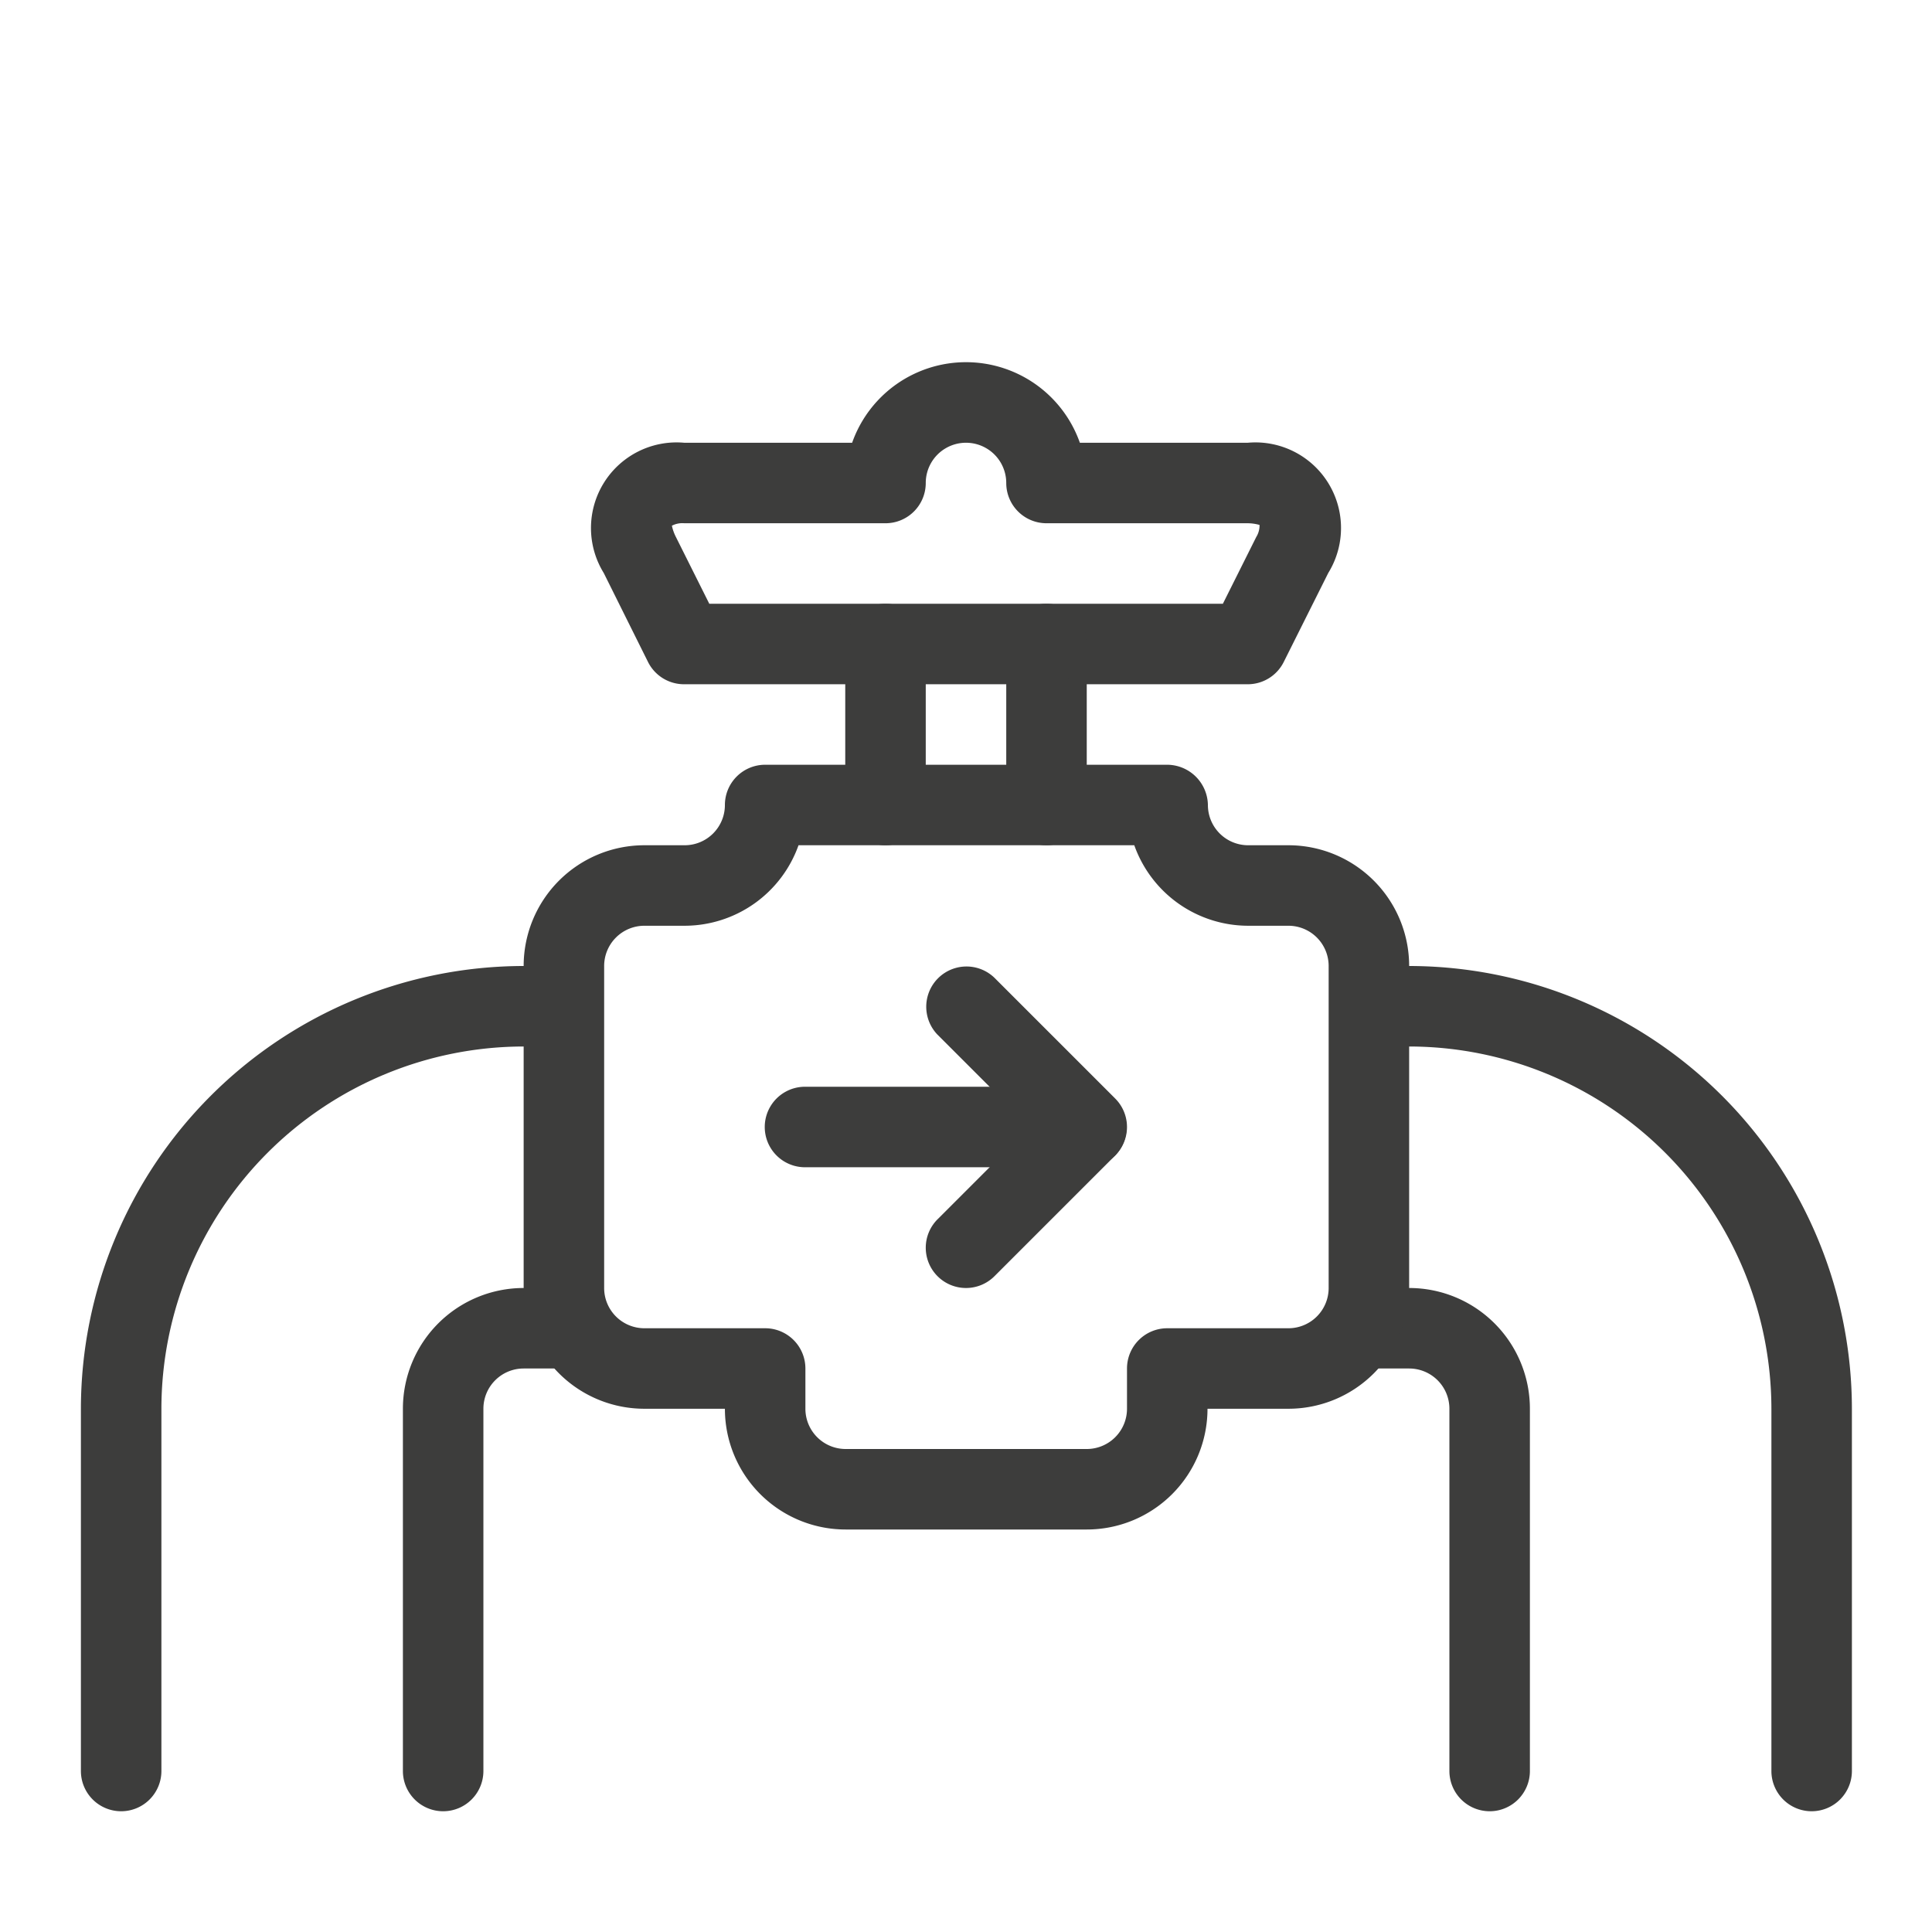
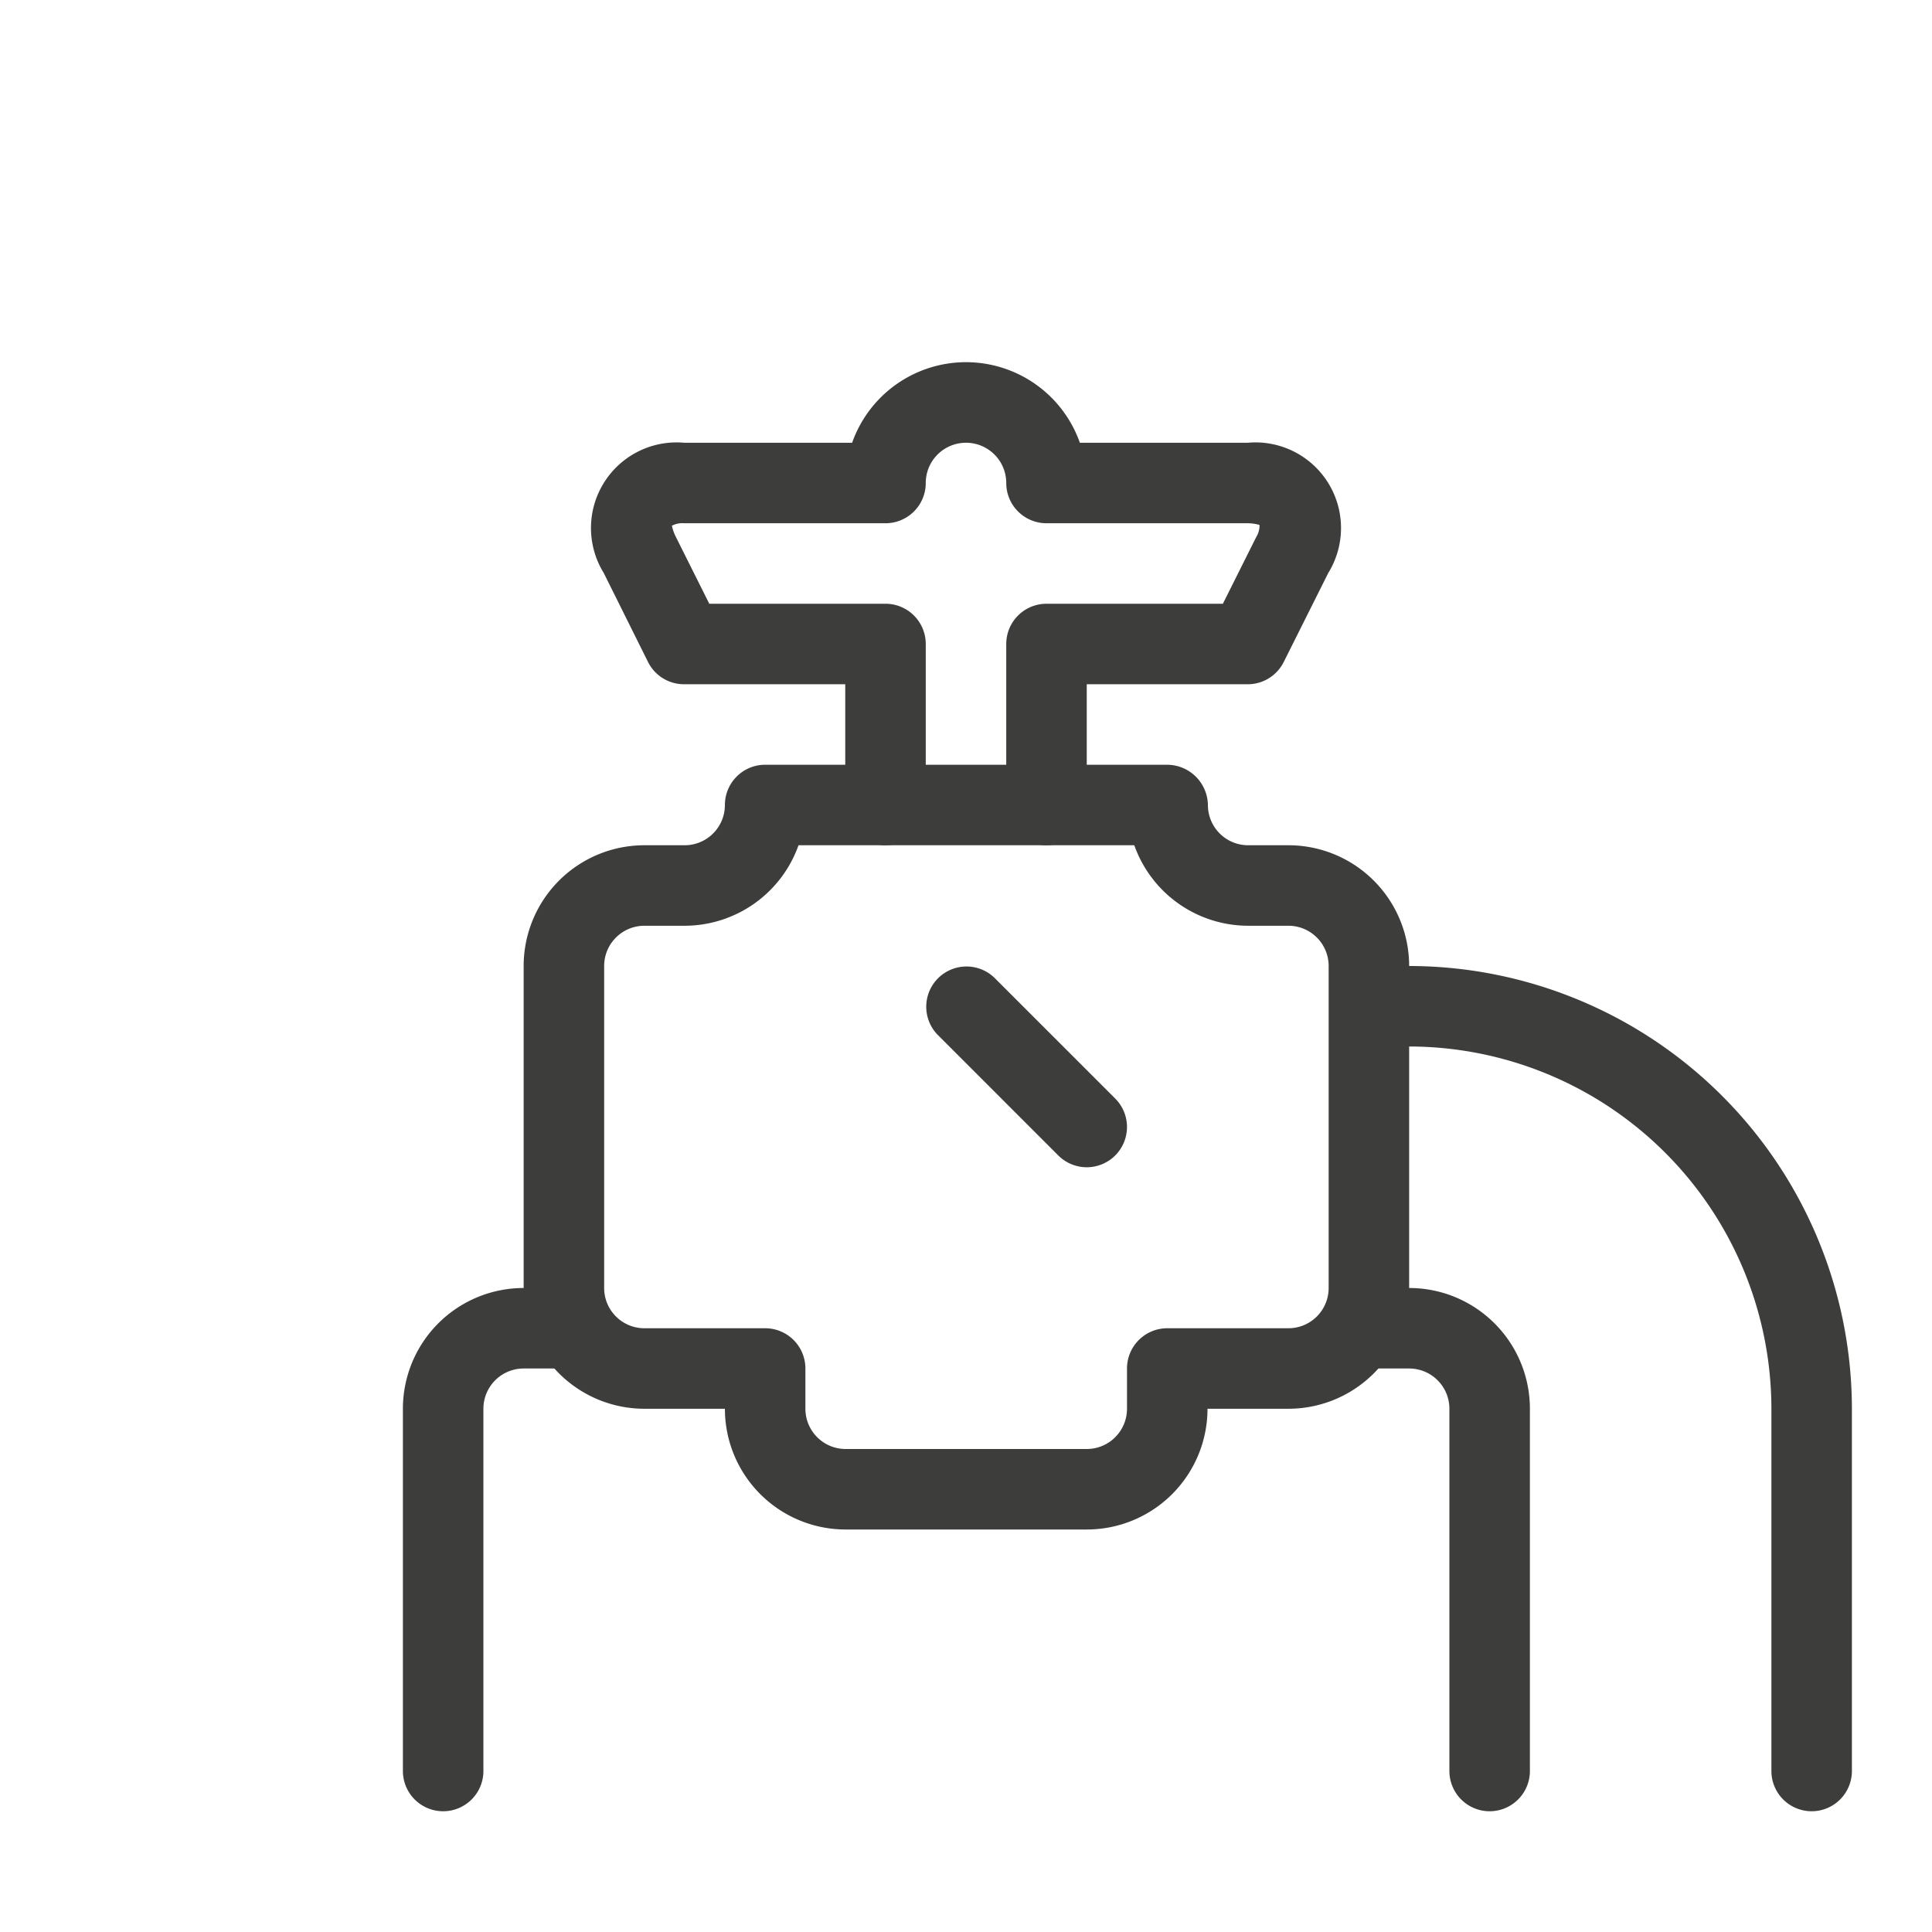
<svg xmlns="http://www.w3.org/2000/svg" width="48" height="48" viewBox="0 0 48 48">
  <g id="Group_24" data-name="Group 24" transform="translate(-180 -104)">
    <g id="grid">
      <rect id="Rectangle_27" data-name="Rectangle 27" width="48" height="48" transform="translate(180 104)" fill="none" />
    </g>
    <g id="icons">
      <g id="Group_23" data-name="Group 23">
        <g id="Group_21" data-name="Group 21">
-           <path id="Path_42" data-name="Path 42" d="M183.01,149a1,1,0,0,1-1-1v-9a11.012,11.012,0,0,1,11-11,1,1,0,1,1,0,2,9.01,9.01,0,0,0-9,9v9A1,1,0,0,1,183.01,149Z" fill="#3d3d3c" />
-           <path id="Path_43" data-name="Path 43" d="M191.01,149a1,1,0,0,1-1-1v-9a3,3,0,0,1,3-3h1a1,1,0,1,1,0,2h-1a1,1,0,0,0-1,1v9A1,1,0,0,1,191.01,149Z" fill="#3d3d3c" />
+           <path id="Path_43" data-name="Path 43" d="M191.01,149a1,1,0,0,1-1-1v-9a3,3,0,0,1,3-3h1a1,1,0,1,1,0,2h-1a1,1,0,0,0-1,1v9A1,1,0,0,1,191.01,149" fill="#3d3d3c" />
          <path id="Path_44" data-name="Path 44" d="M225.01,149a1,1,0,0,1-1-1v-9a9.01,9.01,0,0,0-9-9,1,1,0,0,1,0-2,11.013,11.013,0,0,1,11,11v9A1,1,0,0,1,225.01,149Z" fill="#3d3d3c" />
          <path id="Path_45" data-name="Path 45" d="M217.01,149a1,1,0,0,1-1-1v-9a1,1,0,0,0-1-1h-1a1,1,0,0,1,0-2h1a3,3,0,0,1,3,3v9A1,1,0,0,1,217.01,149Z" fill="#3d3d3c" />
        </g>
        <g id="Group_22" data-name="Group 22">
          <path id="Path_46" data-name="Path 46" d="M206,125a1,1,0,0,1-1-1v-4a1,1,0,0,1,1-1h4.382l.829-1.658a.545.545,0,0,0,.082-.3A1.108,1.108,0,0,0,211,117h-5a1,1,0,0,1-1-1,1,1,0,0,0-2,0,1,1,0,0,1-1,1h-5a.559.559,0,0,0-.307.061,1.137,1.137,0,0,0,.1.281l.829,1.658H202a1,1,0,0,1,1,1v4a1,1,0,0,1-2,0v-3h-4a1,1,0,0,1-.9-.553l-1.1-2.211A2.127,2.127,0,0,1,197,115h4.171a3,3,0,0,1,5.658,0H211a2.127,2.127,0,0,1,2,3.236l-1.106,2.211A1,1,0,0,1,211,121h-4v3A1,1,0,0,1,206,125Z" fill="#3d3d3c" />
        </g>
        <path id="Path_47" data-name="Path 47" d="M207,142h-5.99a3,3,0,0,1-3-3h-2a3,3,0,0,1-3-3v-8a3,3,0,0,1,3-3h1a1,1,0,0,0,1-1,1,1,0,0,1,1-1h9.98a1.017,1.017,0,0,1,1.02,1,1,1,0,0,0,1,1h1a3,3,0,0,1,3,3v8a3,3,0,0,1-3,3H210A3,3,0,0,1,207,142Zm-2.99-2H207a1,1,0,0,0,1-1v-1a1,1,0,0,1,1-1h3.01a1,1,0,0,0,1-1v-8a1,1,0,0,0-1-1h-1a3.006,3.006,0,0,1-2.829-2h-8.342a3.007,3.007,0,0,1-2.829,2h-1a1,1,0,0,0-1,1v8a1,1,0,0,0,1,1h3a1,1,0,0,1,1,1v1a1,1,0,0,0,1,1Z" fill="#3d3d3c" />
-         <path id="Path_48" data-name="Path 48" d="M206,121h-4a1,1,0,0,1,0-2h4a1,1,0,0,1,0,2Z" fill="#3d3d3c" />
-         <path id="Path_49" data-name="Path 49" d="M206,133h-6a1,1,0,0,1,0-2h6a1,1,0,0,1,0,2Z" fill="#3d3d3c" />
        <path id="Path_50" data-name="Path 50" d="M207,133a1,1,0,0,1-.707-.293l-3-3a1,1,0,0,1,1.414-1.414l3,3A1,1,0,0,1,207,133Z" fill="#3d3d3c" />
-         <path id="Path_51" data-name="Path 51" d="M204,136a1,1,0,0,1-.707-1.707l3-3a1,1,0,0,1,1.414,1.414l-3,3A1,1,0,0,1,204,136Z" fill="#3d3d3c" />
      </g>
    </g>
  </g>
</svg>